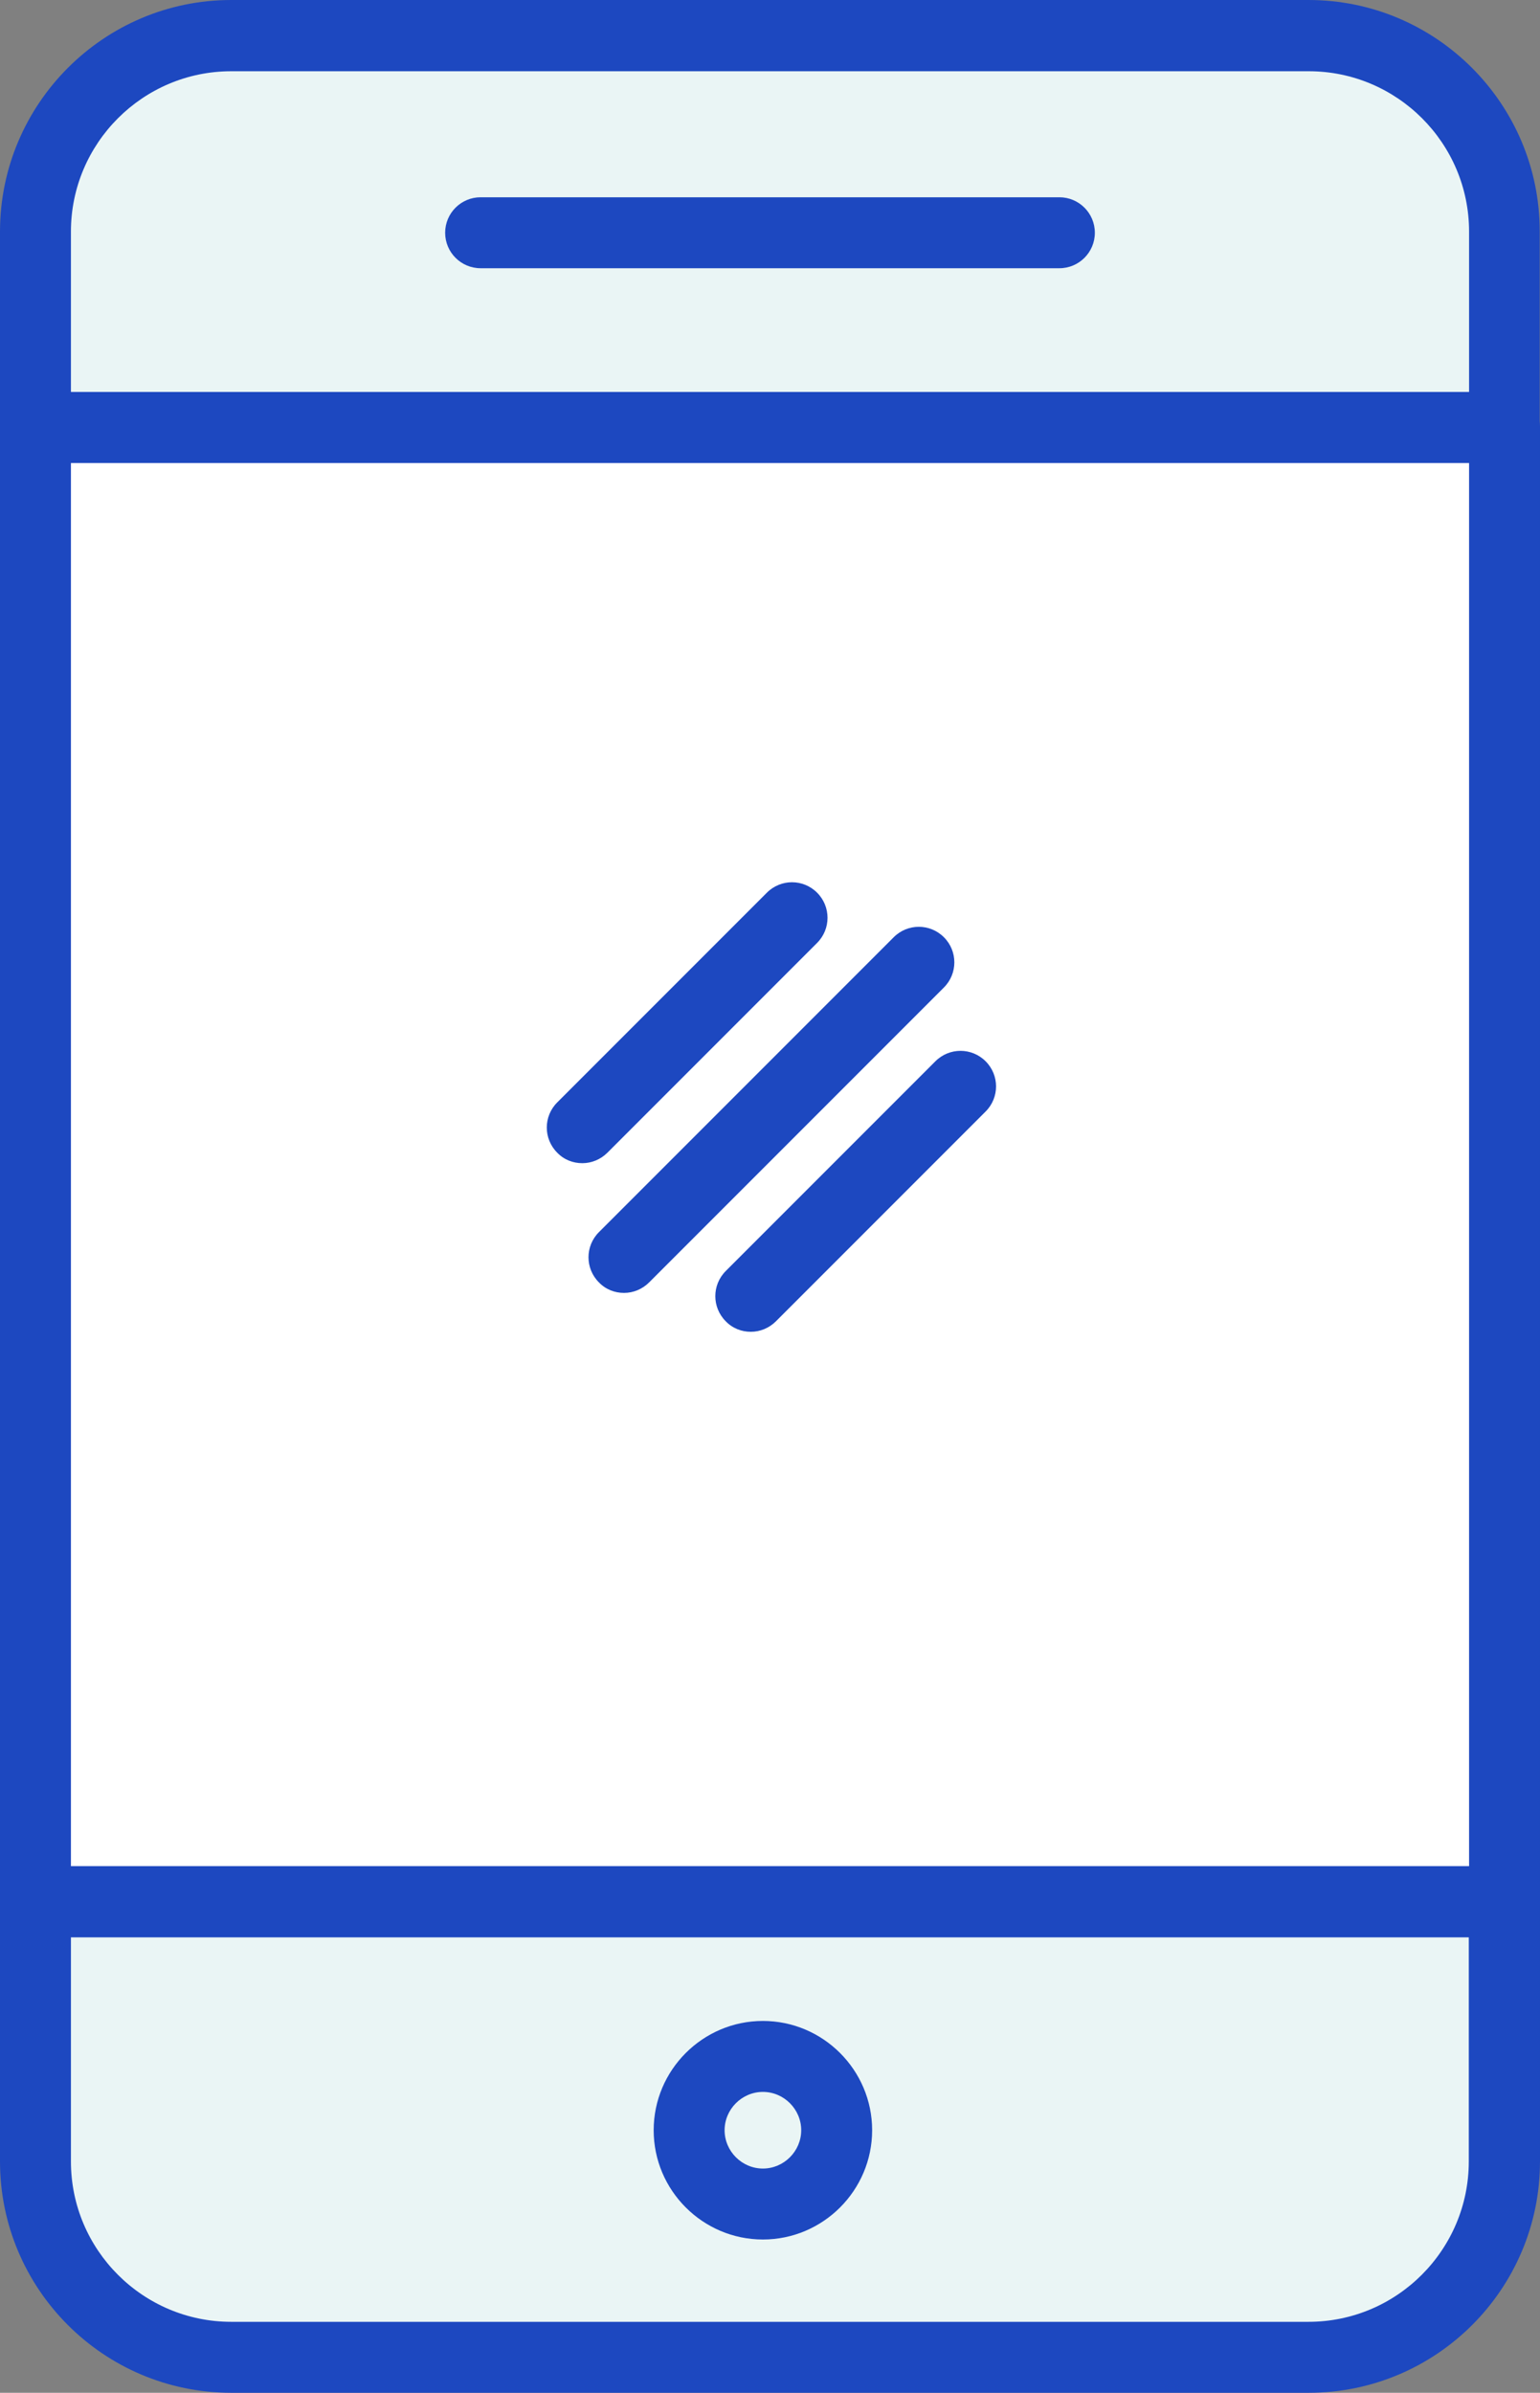
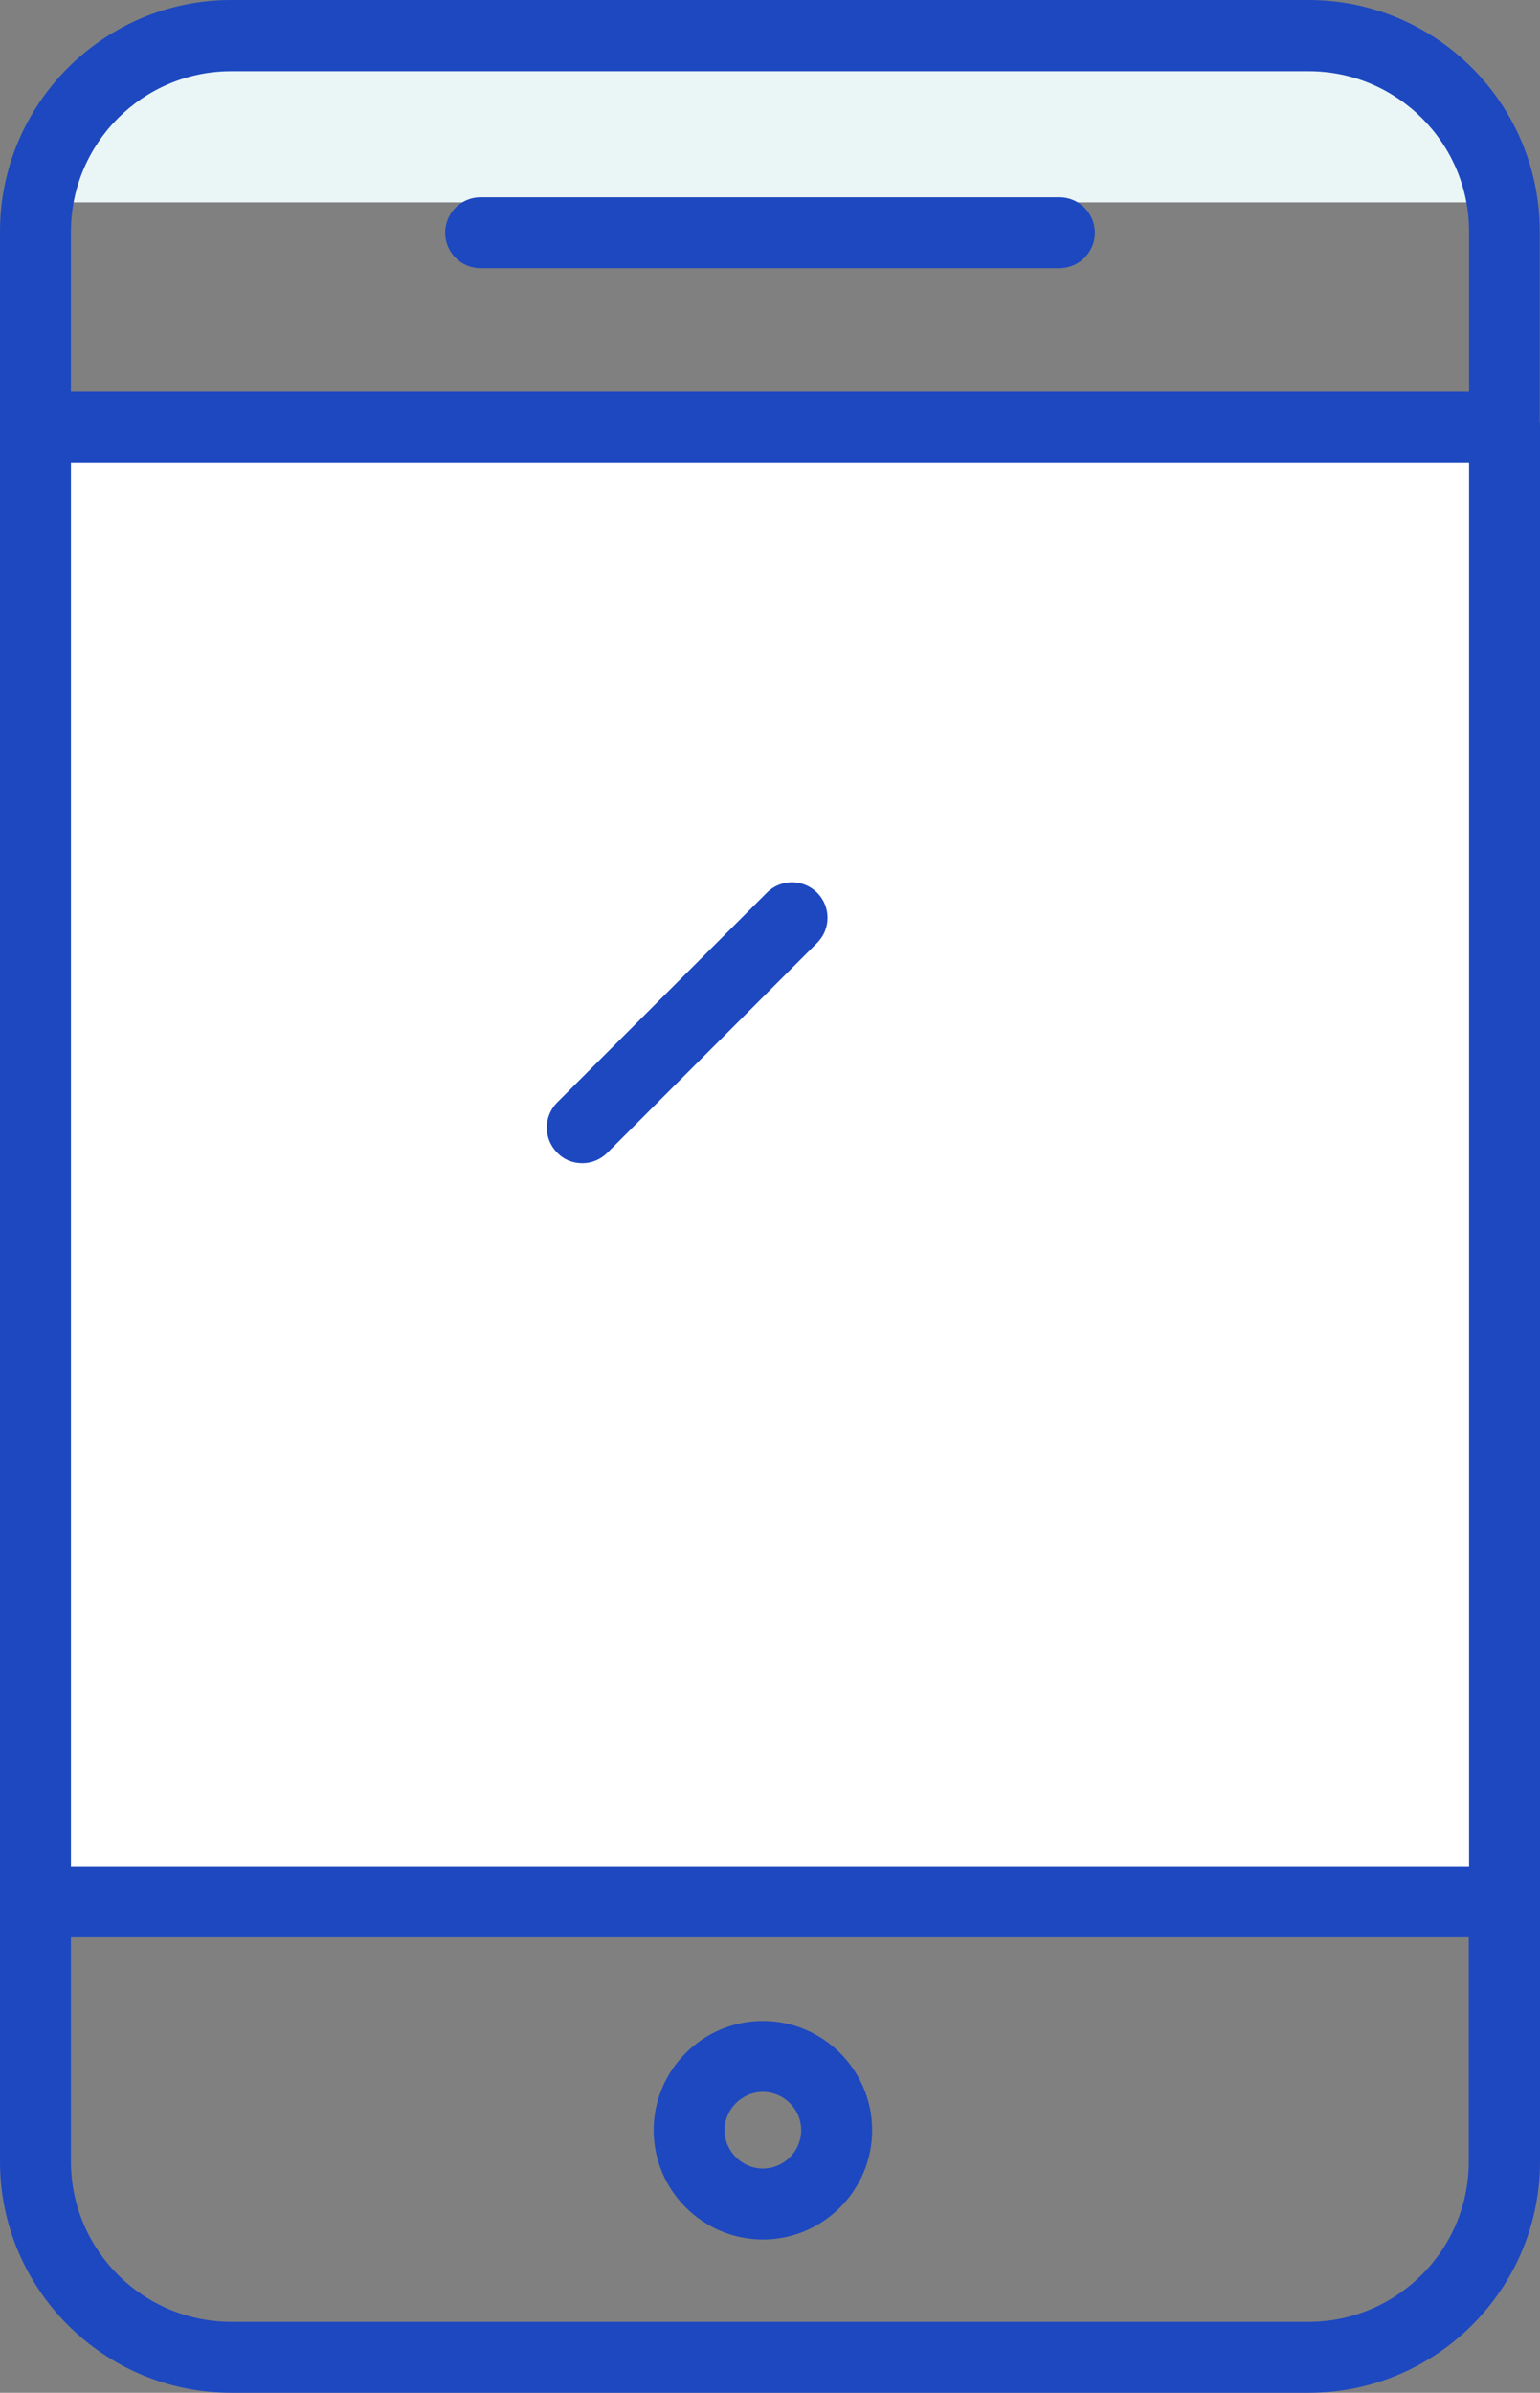
<svg xmlns="http://www.w3.org/2000/svg" id="Layer_2" version="1.1" viewBox="0 0 542.8 843">
  <rect x="0" y="0" width="542.8" height="843" fill="#808080" stroke="none" />
  <defs>
    <style>
      .st0 {
        isolation: isolate;
        opacity: .3;
      }

      .st1 {
        fill: #1d48c0;
      }

      .st2 {
        fill: #fff;
      }

      .st3 {
        fill: #eaf5f5;
      }
    </style>
  </defs>
  <g id="Layer_1-2">
-     <path class="st3" d="M8.7,761.8c0,38,31.1,69,69,69h379.7c38,0,69-31.1,69-69v-91.5H8.7v91.5Z" />
-     <path class="st3" d="M526.5,71.3c0-38-31.1-69-69-69H77.8c-38,0-69.1,31-69.1,69v91.5h517.8v-91.5Z" />
+     <path class="st3" d="M526.5,71.3c0-38-31.1-69-69-69H77.8c-38,0-69.1,31-69.1,69v91.5v-91.5Z" />
    <g class="st0">
      <rect class="st2" x="23.9" y="150.5" width="510" height="519" />
    </g>
    <rect class="st2" x="19.9" y="150.5" width="510" height="519" />
    <path class="st1" d="M530.3,163.1H12.5c-6.9,0-12.5-5.6-12.5-12.5v-69C0,36.6,36.6,0,81.5,0h379.7c45,0,81.5,36.6,81.5,81.5v69c0,6.9-5.6,12.5-12.5,12.5h0ZM25,138.1h492.8v-56.5c0-31.2-25.4-56.5-56.5-56.5H81.5c-31.2,0-56.5,25.4-56.5,56.5v56.5Z" />
    <path class="st1" d="M461.2,843H81.5c-45,0-81.5-36.6-81.5-81.5v-91.5c0-6.9,5.6-12.5,12.5-12.5h517.8c6.9,0,12.5,5.6,12.5,12.5v91.5c0,45-36.6,81.5-81.5,81.5h0ZM25,682.5v79c0,31.2,25.4,56.5,56.5,56.5h379.7c31.2,0,56.5-25.4,56.5-56.5v-79H25Z" />
    <path class="st1" d="M530.3,682.5H12.5c-6.9,0-12.5-5.6-12.5-12.5V150.6c0-6.9,5.6-12.5,12.5-12.5h517.8c6.9,0,12.5,5.6,12.5,12.5v519.4c0,6.9-5.6,12.5-12.5,12.5ZM25,657.5h492.8V163.1H25v494.4Z" />
    <path class="st1" d="M373.4,94.5h-204c-6.9,0-12.5-5.6-12.5-12.5s5.6-12.5,12.5-12.5h204c6.9,0,12.5,5.6,12.5,12.5s-5.6,12.5-12.5,12.5Z" />
    <path class="st1" d="M205.2,409.8c-3.2,0-6.4-1.2-8.8-3.7-4.9-4.9-4.9-12.8,0-17.7l73.9-73.9c4.9-4.9,12.8-4.9,17.7,0,4.9,4.9,4.9,12.8,0,17.7l-73.9,73.9c-2.4,2.4-5.6,3.7-8.8,3.7h-.1Z" />
-     <path class="st1" d="M219.9,455.5c-3.2,0-6.4-1.2-8.8-3.7-4.9-4.9-4.9-12.8,0-17.7l103.9-103.9c4.9-4.9,12.8-4.9,17.7,0,4.9,4.9,4.9,12.8,0,17.7l-103.9,103.9c-2.4,2.4-5.6,3.7-8.8,3.7h-.1Z" />
-     <path class="st1" d="M264.6,469.2c-3.2,0-6.4-1.2-8.8-3.7-4.9-4.9-4.9-12.8,0-17.7l73.9-73.9c4.9-4.9,12.8-4.9,17.7,0,4.9,4.9,4.9,12.8,0,17.7l-73.9,73.9c-2.4,2.4-5.6,3.7-8.8,3.7h-.1Z" />
    <path class="st1" d="M268.9,789c-21.2,0-38.5-17.3-38.5-38.5s17.3-38.5,38.5-38.5,38.5,17.3,38.5,38.5-17.3,38.5-38.5,38.5ZM268.9,737c-7.4,0-13.5,6.1-13.5,13.5s6.1,13.5,13.5,13.5,13.5-6.1,13.5-13.5-6.1-13.5-13.5-13.5Z" />
  </g>
</svg>